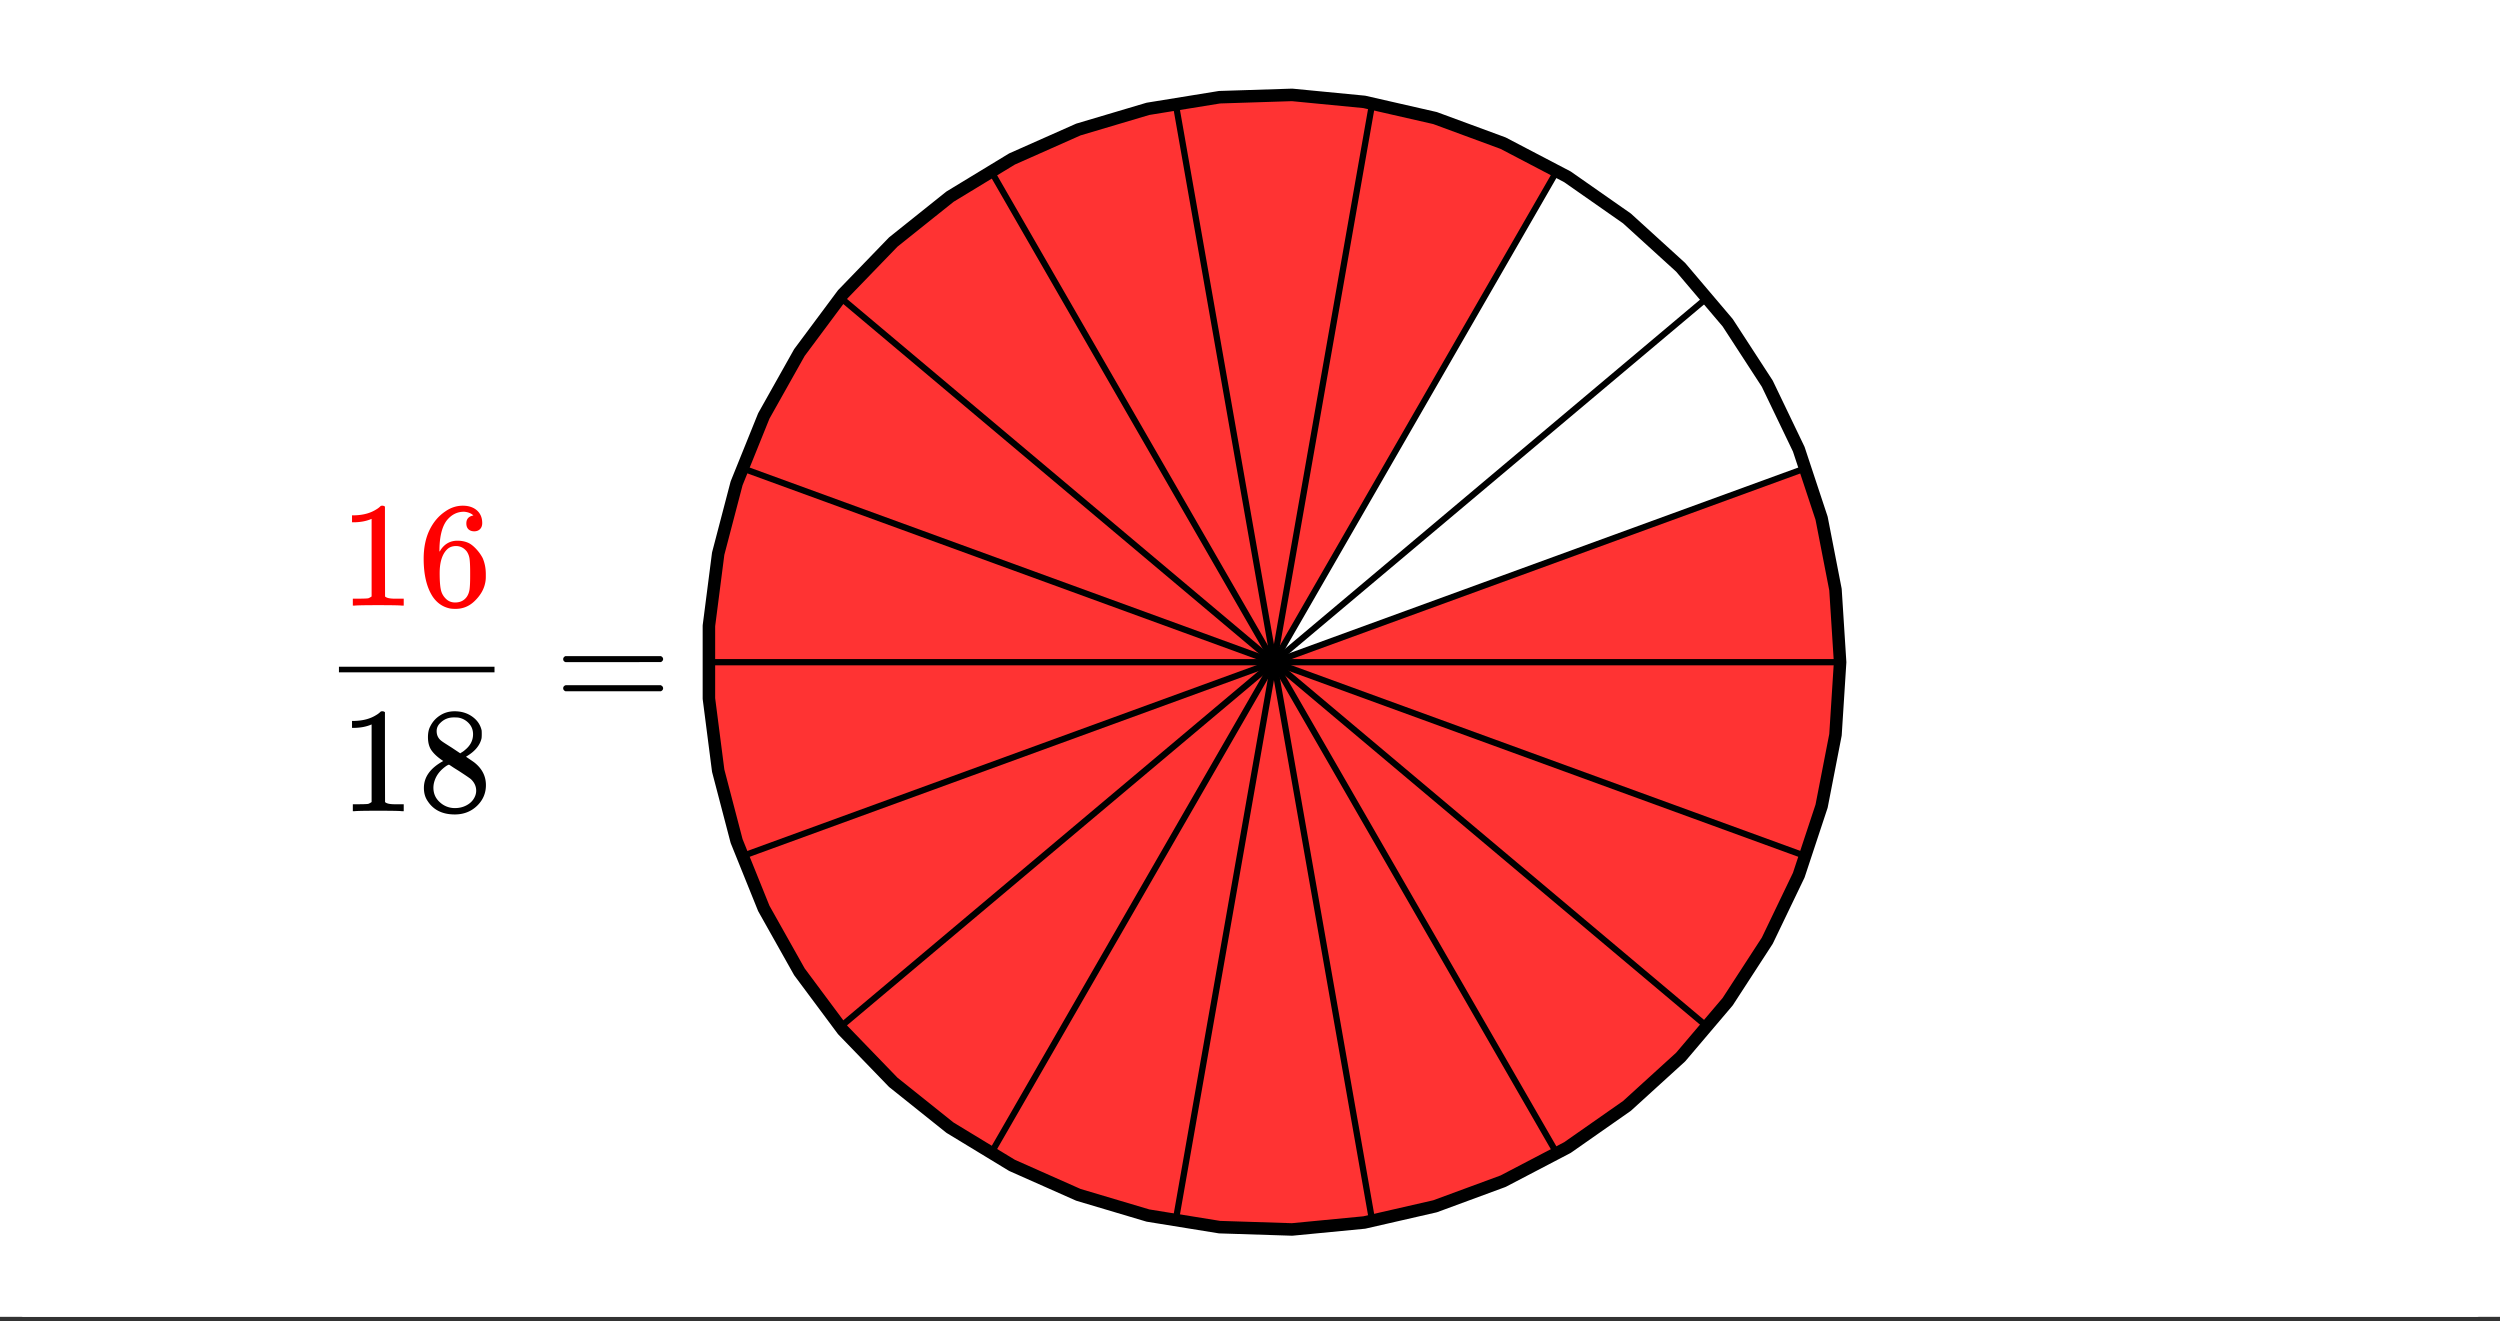
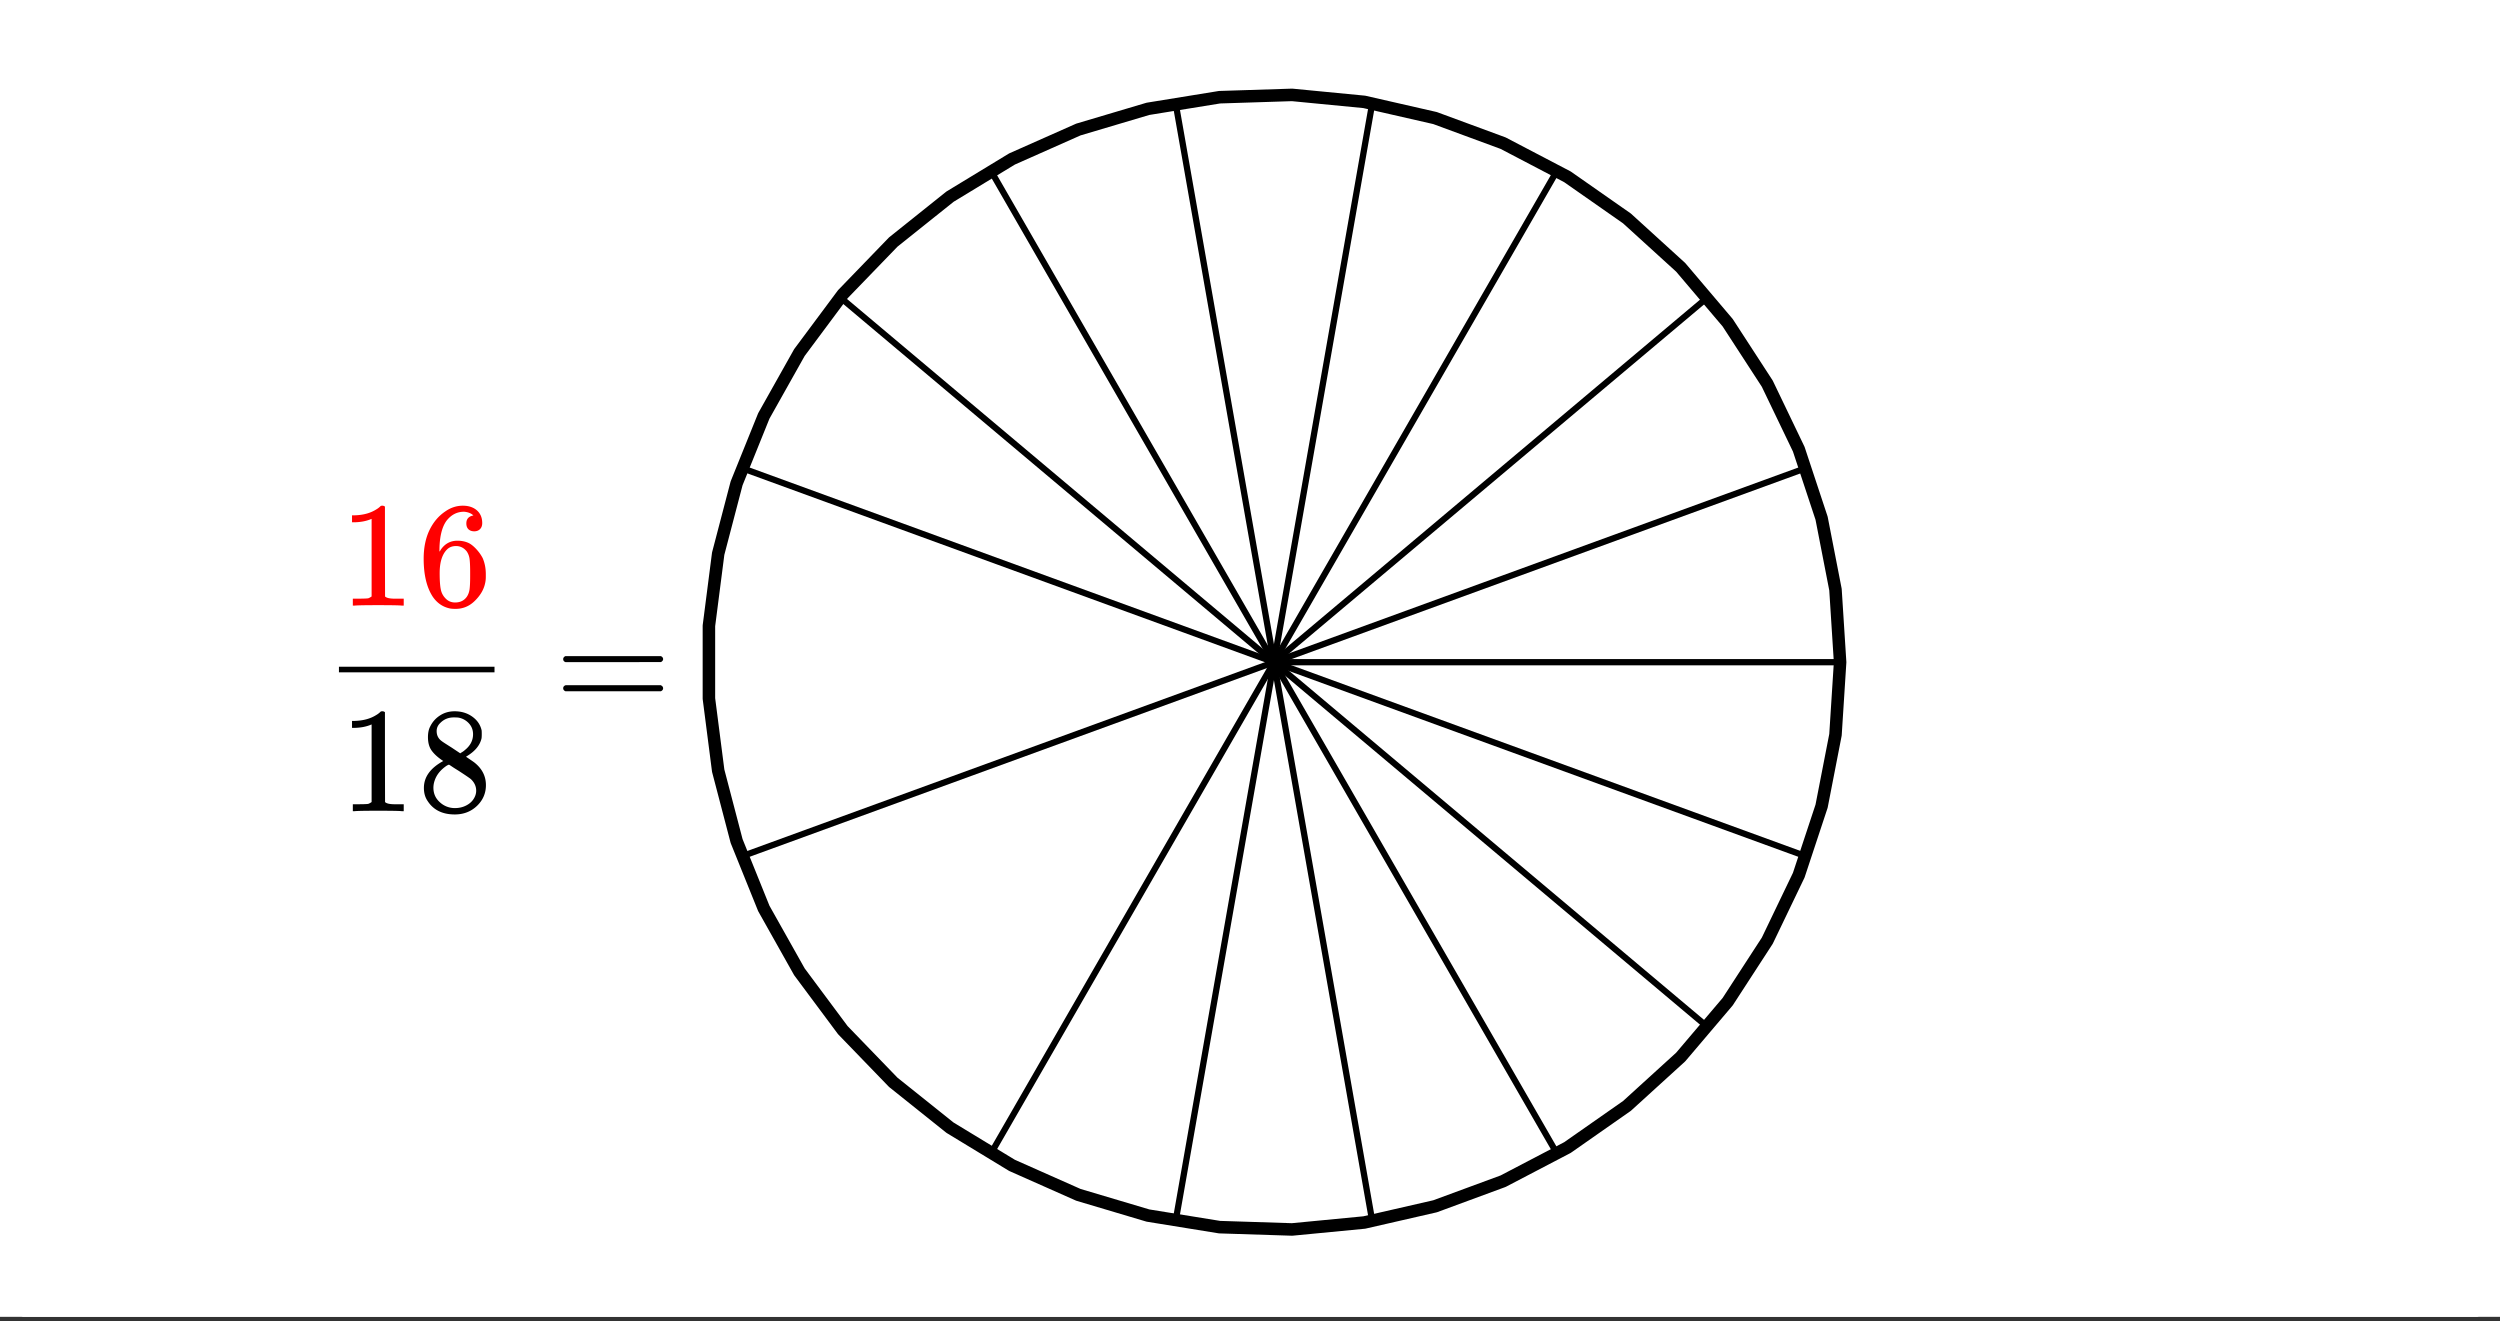
<svg xmlns="http://www.w3.org/2000/svg" xmlns:xlink="http://www.w3.org/1999/xlink" width="336.96" height="178.08">
  <rect width="100%" height="100%" fill="#333333" stroke="none" />
  <defs>
    <clipPath id="y">
      <path d="M0 172.246V5.992C0 5.195.152 4.434.457 3.7a5.938 5.938 0 011.297-1.945A5.938 5.938 0 013.699.457 5.917 5.917 0 015.992 0h325.016c.797 0 1.558.152 2.293.457a5.938 5.938 0 011.945 1.297c.563.562.992 1.21 1.297 1.945.305.735.457 1.496.457 2.293v166.254c0 .793-.152 1.559-.457 2.29a5.938 5.938 0 01-1.297 1.944 5.986 5.986 0 01-4.238 1.754H5.992a5.986 5.986 0 01-4.238-1.754 5.938 5.938 0 01-1.297-1.945A5.898 5.898 0 010 172.246zm0 0" />
    </clipPath>
    <clipPath id="ad">
      <path d="M0 172.246V5.992C0 5.195.152 4.434.457 3.7a5.938 5.938 0 011.297-1.945A5.938 5.938 0 013.699.457 5.917 5.917 0 015.992 0h325.016c.797 0 1.558.152 2.293.457a5.938 5.938 0 011.945 1.297c.563.562.992 1.21 1.297 1.945.305.735.457 1.496.457 2.293v166.254c0 .793-.152 1.559-.457 2.29a5.938 5.938 0 01-1.297 1.944 5.986 5.986 0 01-4.238 1.754H5.992a5.986 5.986 0 01-4.238-1.754 5.938 5.938 0 01-1.297-1.945A5.898 5.898 0 010 172.246zm0 0" />
    </clipPath>
    <clipPath id="ac">
      <path d="M57 68h9v15h-9zm0 0" />
    </clipPath>
    <clipPath id="ab">
      <path d="M0 172.246V5.992C0 5.195.152 4.434.457 3.7a5.938 5.938 0 011.297-1.945A5.938 5.938 0 013.699.457 5.917 5.917 0 015.992 0h325.016c.797 0 1.558.152 2.293.457a5.938 5.938 0 011.945 1.297c.563.562.992 1.21 1.297 1.945.305.735.457 1.496.457 2.293v166.254c0 .793-.152 1.559-.457 2.29a5.938 5.938 0 01-1.297 1.944 5.986 5.986 0 01-4.238 1.754H5.992a5.986 5.986 0 01-4.238-1.754 5.938 5.938 0 01-1.297-1.945A5.898 5.898 0 010 172.246zm0 0" />
    </clipPath>
    <clipPath id="a">
      <path d="M0 0h336.96v177.488H0zm0 0" />
    </clipPath>
    <clipPath id="b">
      <path d="M95 12h153v154H95zm0 0" />
    </clipPath>
    <clipPath id="c">
-       <path d="M0 172.246V5.992C0 5.195.152 4.434.457 3.7a5.938 5.938 0 011.297-1.945A5.938 5.938 0 013.699.457 5.917 5.917 0 015.992 0h325.016c.797 0 1.558.152 2.293.457a5.938 5.938 0 011.945 1.297c.563.562.992 1.21 1.297 1.945.305.735.457 1.496.457 2.293v166.254c0 .793-.152 1.559-.457 2.29a5.938 5.938 0 01-1.297 1.944 5.986 5.986 0 01-4.238 1.754H5.992a5.986 5.986 0 01-4.238-1.754 5.938 5.938 0 01-1.297-1.945A5.898 5.898 0 010 172.246zm0 0" />
-     </clipPath>
+       </clipPath>
    <clipPath id="d">
      <path d="M94 11h155v156H94zm0 0" />
    </clipPath>
    <clipPath id="e">
      <path d="M0 172.246V5.992C0 5.195.152 4.434.457 3.7a5.938 5.938 0 011.297-1.945A5.938 5.938 0 013.699.457 5.917 5.917 0 015.992 0h325.016c.797 0 1.558.152 2.293.457a5.938 5.938 0 011.945 1.297c.563.562.992 1.21 1.297 1.945.305.735.457 1.496.457 2.293v166.254c0 .793-.152 1.559-.457 2.29a5.938 5.938 0 01-1.297 1.944 5.986 5.986 0 01-4.238 1.754H5.992a5.986 5.986 0 01-4.238-1.754 5.938 5.938 0 01-1.297-1.945A5.898 5.898 0 010 172.246zm0 0" />
    </clipPath>
    <clipPath id="f">
      <path d="M94 88h79v2H94zm0 0" />
    </clipPath>
    <clipPath id="g">
      <path d="M0 172.246V5.992C0 5.195.152 4.434.457 3.7a5.938 5.938 0 011.297-1.945A5.938 5.938 0 013.699.457 5.917 5.917 0 015.992 0h325.016c.797 0 1.558.152 2.293.457a5.938 5.938 0 011.945 1.297c.563.562.992 1.21 1.297 1.945.305.735.457 1.496.457 2.293v166.254c0 .793-.152 1.559-.457 2.29a5.938 5.938 0 01-1.297 1.944 5.986 5.986 0 01-4.238 1.754H5.992a5.986 5.986 0 01-4.238-1.754 5.938 5.938 0 01-1.297-1.945A5.898 5.898 0 010 172.246zm0 0" />
    </clipPath>
    <clipPath id="h">
      <path d="M95 84h82v37H95zm0 0" />
    </clipPath>
    <clipPath id="i">
      <path d="M0 172.246V5.992C0 5.195.152 4.434.457 3.7a5.938 5.938 0 011.297-1.945A5.938 5.938 0 013.699.457 5.917 5.917 0 015.992 0h325.016c.797 0 1.558.152 2.293.457a5.938 5.938 0 011.945 1.297c.563.562.992 1.21 1.297 1.945.305.735.457 1.496.457 2.293v166.254c0 .793-.152 1.559-.457 2.29a5.938 5.938 0 01-1.297 1.944 5.986 5.986 0 01-4.238 1.754H5.992a5.986 5.986 0 01-4.238-1.754 5.938 5.938 0 01-1.297-1.945A5.898 5.898 0 010 172.246zm0 0" />
    </clipPath>
    <clipPath id="j">
      <path d="M108 84h69v60h-69zm0 0" />
    </clipPath>
    <clipPath id="k">
-       <path d="M0 172.246V5.992C0 5.195.152 4.434.457 3.7a5.938 5.938 0 011.297-1.945A5.938 5.938 0 013.699.457 5.917 5.917 0 015.992 0h325.016c.797 0 1.558.152 2.293.457a5.938 5.938 0 011.945 1.297c.563.562.992 1.21 1.297 1.945.305.735.457 1.496.457 2.293v166.254c0 .793-.152 1.559-.457 2.29a5.938 5.938 0 01-1.297 1.944 5.986 5.986 0 01-4.238 1.754H5.992a5.986 5.986 0 01-4.238-1.754 5.938 5.938 0 01-1.297-1.945A5.898 5.898 0 010 172.246zm0 0" />
-     </clipPath>
+       </clipPath>
    <clipPath id="l">
      <path d="M128 84h49v77h-49zm0 0" />
    </clipPath>
    <clipPath id="m">
      <path d="M0 172.246V5.992C0 5.195.152 4.434.457 3.7a5.938 5.938 0 011.297-1.945A5.938 5.938 0 013.699.457 5.917 5.917 0 015.992 0h325.016c.797 0 1.558.152 2.293.457a5.938 5.938 0 011.945 1.297c.563.562.992 1.21 1.297 1.945.305.735.457 1.496.457 2.293v166.254c0 .793-.152 1.559-.457 2.29a5.938 5.938 0 01-1.297 1.944 5.986 5.986 0 01-4.238 1.754H5.992a5.986 5.986 0 01-4.238-1.754 5.938 5.938 0 01-1.297-1.945A5.898 5.898 0 010 172.246zm0 0" />
    </clipPath>
    <clipPath id="n">
      <path d="M153 84h24v86h-24zm0 0" />
    </clipPath>
    <clipPath id="o">
      <path d="M0 172.246V5.992C0 5.195.152 4.434.457 3.7a5.938 5.938 0 011.297-1.945A5.938 5.938 0 013.699.457 5.917 5.917 0 015.992 0h325.016c.797 0 1.558.152 2.293.457a5.938 5.938 0 011.945 1.297c.563.562.992 1.21 1.297 1.945.305.735.457 1.496.457 2.293v166.254c0 .793-.152 1.559-.457 2.29a5.938 5.938 0 01-1.297 1.944 5.986 5.986 0 01-4.238 1.754H5.992a5.986 5.986 0 01-4.238-1.754 5.938 5.938 0 01-1.297-1.945A5.898 5.898 0 010 172.246zm0 0" />
    </clipPath>
    <clipPath id="p">
      <path d="M166 84h24v86h-24zm0 0" />
    </clipPath>
    <clipPath id="q">
      <path d="M0 172.246V5.992C0 5.195.152 4.434.457 3.7a5.938 5.938 0 011.297-1.945A5.938 5.938 0 013.699.457 5.917 5.917 0 015.992 0h325.016c.797 0 1.558.152 2.293.457a5.938 5.938 0 011.945 1.297c.563.562.992 1.21 1.297 1.945.305.735.457 1.496.457 2.293v166.254c0 .793-.152 1.559-.457 2.29a5.938 5.938 0 01-1.297 1.944 5.986 5.986 0 01-4.238 1.754H5.992a5.986 5.986 0 01-4.238-1.754 5.938 5.938 0 01-1.297-1.945A5.898 5.898 0 010 172.246zm0 0" />
    </clipPath>
    <clipPath id="r">
      <path d="M166 84h49v77h-49zm0 0" />
    </clipPath>
    <clipPath id="s">
      <path d="M0 172.246V5.992C0 5.195.152 4.434.457 3.7a5.938 5.938 0 011.297-1.945A5.938 5.938 0 013.699.457 5.917 5.917 0 015.992 0h325.016c.797 0 1.558.152 2.293.457a5.938 5.938 0 011.945 1.297c.563.562.992 1.21 1.297 1.945.305.735.457 1.496.457 2.293v166.254c0 .793-.152 1.559-.457 2.29a5.938 5.938 0 01-1.297 1.944 5.986 5.986 0 01-4.238 1.754H5.992a5.986 5.986 0 01-4.238-1.754 5.938 5.938 0 01-1.297-1.945A5.898 5.898 0 010 172.246zm0 0" />
    </clipPath>
    <clipPath id="t">
      <path d="M166 84h69v60h-69zm0 0" />
    </clipPath>
    <clipPath id="u">
      <path d="M0 172.246V5.992C0 5.195.152 4.434.457 3.7a5.938 5.938 0 011.297-1.945A5.938 5.938 0 013.699.457 5.917 5.917 0 015.992 0h325.016c.797 0 1.558.152 2.293.457a5.938 5.938 0 011.945 1.297c.563.562.992 1.21 1.297 1.945.305.735.457 1.496.457 2.293v166.254c0 .793-.152 1.559-.457 2.29a5.938 5.938 0 01-1.297 1.944 5.986 5.986 0 01-4.238 1.754H5.992a5.986 5.986 0 01-4.238-1.754 5.938 5.938 0 01-1.297-1.945A5.898 5.898 0 010 172.246zm0 0" />
    </clipPath>
    <clipPath id="v">
      <path d="M166 84h83v37h-83zm0 0" />
    </clipPath>
    <clipPath id="w">
      <path d="M0 172.246V5.992C0 5.195.152 4.434.457 3.7a5.938 5.938 0 011.297-1.945A5.938 5.938 0 013.699.457 5.917 5.917 0 015.992 0h325.016c.797 0 1.558.152 2.293.457a5.938 5.938 0 011.945 1.297c.563.562.992 1.21 1.297 1.945.305.735.457 1.496.457 2.293v166.254c0 .793-.152 1.559-.457 2.29a5.938 5.938 0 01-1.297 1.944 5.986 5.986 0 01-4.238 1.754H5.992a5.986 5.986 0 01-4.238-1.754 5.938 5.938 0 01-1.297-1.945A5.898 5.898 0 010 172.246zm0 0" />
    </clipPath>
    <clipPath id="x">
      <path d="M171 88h78v2h-78zm0 0" />
    </clipPath>
    <clipPath id="aa">
      <path d="M47 68h8v14h-8zm0 0" />
    </clipPath>
    <clipPath id="z">
      <path d="M166 58h83v36h-83zm0 0" />
    </clipPath>
    <clipPath id="A">
      <path d="M0 172.246V5.992C0 5.195.152 4.434.457 3.7a5.938 5.938 0 011.297-1.945A5.938 5.938 0 013.699.457 5.917 5.917 0 015.992 0h325.016c.797 0 1.558.152 2.293.457a5.938 5.938 0 011.945 1.297c.563.562.992 1.21 1.297 1.945.305.735.457 1.496.457 2.293v166.254c0 .793-.152 1.559-.457 2.29a5.938 5.938 0 01-1.297 1.944 5.986 5.986 0 01-4.238 1.754H5.992a5.986 5.986 0 01-4.238-1.754 5.938 5.938 0 01-1.297-1.945A5.898 5.898 0 010 172.246zm0 0" />
    </clipPath>
    <clipPath id="B">
      <path d="M166 35h69v59h-69zm0 0" />
    </clipPath>
    <clipPath id="C">
      <path d="M0 172.246V5.992C0 5.195.152 4.434.457 3.7a5.938 5.938 0 011.297-1.945A5.938 5.938 0 013.699.457 5.917 5.917 0 015.992 0h325.016c.797 0 1.558.152 2.293.457a5.938 5.938 0 011.945 1.297c.563.562.992 1.21 1.297 1.945.305.735.457 1.496.457 2.293v166.254c0 .793-.152 1.559-.457 2.29a5.938 5.938 0 01-1.297 1.944 5.986 5.986 0 01-4.238 1.754H5.992a5.986 5.986 0 01-4.238-1.754 5.938 5.938 0 01-1.297-1.945A5.898 5.898 0 010 172.246zm0 0" />
    </clipPath>
    <clipPath id="D">
      <path d="M166 18h49v76h-49zm0 0" />
    </clipPath>
    <clipPath id="E">
      <path d="M0 172.246V5.992C0 5.195.152 4.434.457 3.7a5.938 5.938 0 011.297-1.945A5.938 5.938 0 013.699.457 5.917 5.917 0 015.992 0h325.016c.797 0 1.558.152 2.293.457a5.938 5.938 0 011.945 1.297c.563.562.992 1.21 1.297 1.945.305.735.457 1.496.457 2.293v166.254c0 .793-.152 1.559-.457 2.29a5.938 5.938 0 01-1.297 1.944 5.986 5.986 0 01-4.238 1.754H5.992a5.986 5.986 0 01-4.238-1.754 5.938 5.938 0 01-1.297-1.945A5.898 5.898 0 010 172.246zm0 0" />
    </clipPath>
    <clipPath id="F">
      <path d="M166 9h24v85h-24zm0 0" />
    </clipPath>
    <clipPath id="G">
      <path d="M0 172.246V5.992C0 5.195.152 4.434.457 3.7a5.938 5.938 0 011.297-1.945A5.938 5.938 0 013.699.457 5.917 5.917 0 015.992 0h325.016c.797 0 1.558.152 2.293.457a5.938 5.938 0 011.945 1.297c.563.562.992 1.21 1.297 1.945.305.735.457 1.496.457 2.293v166.254c0 .793-.152 1.559-.457 2.29a5.938 5.938 0 01-1.297 1.944 5.986 5.986 0 01-4.238 1.754H5.992a5.986 5.986 0 01-4.238-1.754 5.938 5.938 0 01-1.297-1.945A5.898 5.898 0 010 172.246zm0 0" />
    </clipPath>
    <clipPath id="H">
      <path d="M153 9h24v85h-24zm0 0" />
    </clipPath>
    <clipPath id="I">
      <path d="M0 172.246V5.992C0 5.195.152 4.434.457 3.7a5.938 5.938 0 011.297-1.945A5.938 5.938 0 013.699.457 5.917 5.917 0 015.992 0h325.016c.797 0 1.558.152 2.293.457a5.938 5.938 0 011.945 1.297c.563.562.992 1.21 1.297 1.945.305.735.457 1.496.457 2.293v166.254c0 .793-.152 1.559-.457 2.29a5.938 5.938 0 01-1.297 1.944 5.986 5.986 0 01-4.238 1.754H5.992a5.986 5.986 0 01-4.238-1.754 5.938 5.938 0 01-1.297-1.945A5.898 5.898 0 010 172.246zm0 0" />
    </clipPath>
    <clipPath id="J">
      <path d="M128 18h49v76h-49zm0 0" />
    </clipPath>
    <clipPath id="K">
      <path d="M0 172.246V5.992C0 5.195.152 4.434.457 3.7a5.938 5.938 0 011.297-1.945A5.938 5.938 0 013.699.457 5.917 5.917 0 015.992 0h325.016c.797 0 1.558.152 2.293.457a5.938 5.938 0 011.945 1.297c.563.562.992 1.21 1.297 1.945.305.735.457 1.496.457 2.293v166.254c0 .793-.152 1.559-.457 2.29a5.938 5.938 0 01-1.297 1.944 5.986 5.986 0 01-4.238 1.754H5.992a5.986 5.986 0 01-4.238-1.754 5.938 5.938 0 01-1.297-1.945A5.898 5.898 0 010 172.246zm0 0" />
    </clipPath>
    <clipPath id="L">
      <path d="M108 35h69v59h-69zm0 0" />
    </clipPath>
    <clipPath id="M">
      <path d="M0 172.246V5.992C0 5.195.152 4.434.457 3.7a5.938 5.938 0 011.297-1.945A5.938 5.938 0 013.699.457 5.917 5.917 0 015.992 0h325.016c.797 0 1.558.152 2.293.457a5.938 5.938 0 011.945 1.297c.563.562.992 1.21 1.297 1.945.305.735.457 1.496.457 2.293v166.254c0 .793-.152 1.559-.457 2.29a5.938 5.938 0 01-1.297 1.944 5.986 5.986 0 01-4.238 1.754H5.992a5.986 5.986 0 01-4.238-1.754 5.938 5.938 0 01-1.297-1.945A5.898 5.898 0 010 172.246zm0 0" />
    </clipPath>
    <clipPath id="N">
      <path d="M95 58h82v36H95zm0 0" />
    </clipPath>
    <clipPath id="O">
      <path d="M0 172.246V5.992C0 5.195.152 4.434.457 3.7a5.938 5.938 0 011.297-1.945A5.938 5.938 0 013.699.457 5.917 5.917 0 015.992 0h325.016c.797 0 1.558.152 2.293.457a5.938 5.938 0 011.945 1.297c.563.562.992 1.21 1.297 1.945.305.735.457 1.496.457 2.293v166.254c0 .793-.152 1.559-.457 2.29a5.938 5.938 0 01-1.297 1.944 5.986 5.986 0 01-4.238 1.754H5.992a5.986 5.986 0 01-4.238-1.754 5.938 5.938 0 01-1.297-1.945A5.898 5.898 0 010 172.246zm0 0" />
    </clipPath>
    <clipPath id="P">
      <path d="M75 88h15v6H75zm0 0" />
    </clipPath>
    <clipPath id="Q">
      <path d="M0 172.246V5.992C0 5.195.152 4.434.457 3.7a5.938 5.938 0 011.297-1.945A5.938 5.938 0 013.699.457 5.917 5.917 0 015.992 0h325.016c.797 0 1.558.152 2.293.457a5.938 5.938 0 011.945 1.297c.563.562.992 1.21 1.297 1.945.305.735.457 1.496.457 2.293v166.254c0 .793-.152 1.559-.457 2.29a5.938 5.938 0 01-1.297 1.944 5.986 5.986 0 01-4.238 1.754H5.992a5.986 5.986 0 01-4.238-1.754 5.938 5.938 0 01-1.297-1.945A5.898 5.898 0 010 172.246zm0 0" />
    </clipPath>
    <clipPath id="S">
      <path d="M47 95h8v15h-8zm0 0" />
    </clipPath>
    <clipPath id="T">
      <path d="M0 172.246V5.992C0 5.195.152 4.434.457 3.7a5.938 5.938 0 011.297-1.945A5.938 5.938 0 013.699.457 5.917 5.917 0 015.992 0h325.016c.797 0 1.558.152 2.293.457a5.938 5.938 0 011.945 1.297c.563.562.992 1.21 1.297 1.945.305.735.457 1.496.457 2.293v166.254c0 .793-.152 1.559-.457 2.29a5.938 5.938 0 01-1.297 1.944 5.986 5.986 0 01-4.238 1.754H5.992a5.986 5.986 0 01-4.238-1.754 5.938 5.938 0 01-1.297-1.945A5.898 5.898 0 010 172.246zm0 0" />
    </clipPath>
    <clipPath id="V">
      <path d="M57 95h9v15h-9zm0 0" />
    </clipPath>
    <clipPath id="W">
      <path d="M0 172.246V5.992C0 5.195.152 4.434.457 3.7a5.938 5.938 0 011.297-1.945A5.938 5.938 0 013.699.457 5.917 5.917 0 015.992 0h325.016c.797 0 1.558.152 2.293.457a5.938 5.938 0 011.945 1.297c.563.562.992 1.21 1.297 1.945.305.735.457 1.496.457 2.293v166.254c0 .793-.152 1.559-.457 2.29a5.938 5.938 0 01-1.297 1.944 5.986 5.986 0 01-4.238 1.754H5.992a5.986 5.986 0 01-4.238-1.754 5.938 5.938 0 01-1.297-1.945A5.898 5.898 0 010 172.246zm0 0" />
    </clipPath>
    <clipPath id="Y">
      <path d="M45 89h22v2H45zm0 0" />
    </clipPath>
    <clipPath id="Z">
      <path d="M0 172.246V5.992C0 5.195.152 4.434.457 3.7a5.938 5.938 0 011.297-1.945A5.938 5.938 0 013.699.457 5.917 5.917 0 015.992 0h325.016c.797 0 1.558.152 2.293.457a5.938 5.938 0 011.945 1.297c.563.562.992 1.21 1.297 1.945.305.735.457 1.496.457 2.293v166.254c0 .793-.152 1.559-.457 2.29a5.938 5.938 0 01-1.297 1.944 5.986 5.986 0 01-4.238 1.754H5.992a5.986 5.986 0 01-4.238-1.754 5.938 5.938 0 01-1.297-1.945A5.898 5.898 0 010 172.246zm0 0" />
    </clipPath>
    <path d="M8.406 0c-.23-.04-1.297-.063-3.203-.063-1.898 0-2.96.024-3.187.063H1.78v-.938h.532c.78 0 1.285-.015 1.515-.046.102-.02.266-.102.485-.25v-10.454a.544.544 0 00-.172.063c-.618.242-1.309.371-2.079.39h-.39v-.937h.39c1.133-.039 2.079-.297 2.829-.765.238-.133.445-.29.625-.47.03-.038.113-.062.25-.062a.51.51 0 01.343.125v6.047l.016 6.063c.195.199.633.296 1.313.296H8.64V0zm0 0" id="U" />
-     <path d="M7.547-12.156c-.305-.29-.727-.457-1.266-.5-.937 0-1.726.406-2.36 1.219-.636.874-.952 2.234-.952 4.078L3-7.281l.156-.266c.551-.8 1.297-1.203 2.235-1.203.625 0 1.171.125 1.64.375.32.188.645.465.969.828.32.356.586.734.797 1.14.281.657.422 1.376.422 2.157v.375c0 .305-.031.59-.094.86-.168.804-.59 1.554-1.266 2.25C7.285-.16 6.641.21 5.922.358c-.219.051-.492.079-.813.079-.25 0-.48-.016-.687-.047C3.43.19 2.64-.348 2.047-1.234 1.242-2.484.844-4.18.844-6.328c0-1.457.254-2.727.765-3.813.52-1.093 1.239-1.945 2.157-2.562.726-.508 1.515-.766 2.359-.766.781 0 1.41.211 1.89.625.477.418.72.992.72 1.719 0 .344-.102.617-.297.813-.2.199-.461.296-.782.296-.324 0-.586-.093-.781-.28-.188-.188-.281-.446-.281-.782 0-.602.316-.961.953-1.078zm-.89 4.86c-.387-.49-.872-.735-1.454-.735-.5 0-.906.156-1.219.469C3.328-6.907 3-5.845 3-4.376c0 1.21.078 2.043.234 2.5.133.398.364.742.688 1.031.32.281.707.422 1.156.422.688 0 1.211-.254 1.578-.766.196-.289.32-.628.375-1.015.051-.395.078-.961.078-1.703v-.64c0-.77-.027-1.349-.078-1.735a2.311 2.311 0 00-.375-1.016zm0 0" id="ae" />
+     <path d="M7.547-12.156c-.305-.29-.727-.457-1.266-.5-.937 0-1.726.406-2.36 1.219-.636.874-.952 2.234-.952 4.078L3-7.281l.156-.266c.551-.8 1.297-1.203 2.235-1.203.625 0 1.171.125 1.64.375.32.188.645.465.969.828.32.356.586.734.797 1.14.281.657.422 1.376.422 2.157v.375c0 .305-.031.59-.094.86-.168.804-.59 1.554-1.266 2.25C7.285-.16 6.641.21 5.922.358c-.219.051-.492.079-.813.079-.25 0-.48-.016-.687-.047C3.43.19 2.64-.348 2.047-1.234 1.242-2.484.844-4.18.844-6.328c0-1.457.254-2.727.765-3.813.52-1.093 1.239-1.945 2.157-2.562.726-.508 1.515-.766 2.359-.766.781 0 1.41.211 1.89.625.477.418.72.992.72 1.719 0 .344-.102.617-.297.813-.2.199-.461.296-.782.296-.324 0-.586-.093-.781-.28-.188-.188-.281-.446-.281-.782 0-.602.316-.961.953-1.078m-.89 4.86c-.387-.49-.872-.735-1.454-.735-.5 0-.906.156-1.219.469C3.328-6.907 3-5.845 3-4.376c0 1.21.078 2.043.234 2.5.133.398.364.742.688 1.031.32.281.707.422 1.156.422.688 0 1.211-.254 1.578-.766.196-.289.32-.628.375-1.015.051-.395.078-.961.078-1.703v-.64c0-.77-.027-1.349-.078-1.735a2.311 2.311 0 00-.375-1.016zm0 0" id="ae" />
    <path d="M3.484-6.766c-.668-.437-1.18-.89-1.53-1.359-.356-.469-.532-1.086-.532-1.86 0-.581.101-1.066.312-1.453.301-.613.739-1.101 1.313-1.468.57-.375 1.226-.563 1.969-.563.914 0 1.707.242 2.375.719.675.48 1.097 1.102 1.265 1.86.008.074.016.234.016.484 0 .293-.012.492-.031.594-.211.898-.825 1.667-1.844 2.312l-.25.156c.758.512 1.148.782 1.172.813 1.008.812 1.515 1.82 1.515 3.015 0 1.094-.402 2.028-1.203 2.797-.804.77-1.804 1.156-3 1.156-1.656 0-2.875-.601-3.656-1.812-.336-.488-.5-1.078-.5-1.766 0-1.468.867-2.675 2.61-3.625zM7.5-10.375c0-.57-.188-1.063-.563-1.469a2.474 2.474 0 00-1.375-.765c-.093-.02-.32-.032-.671-.032-.711 0-1.309.246-1.797.735-.336.312-.5.683-.5 1.11 0 .585.238 1.042.719 1.374.07.063.503.344 1.296.844l1.172.781c.008-.02.094-.078.25-.172a2.11 2.11 0 00.375-.281C7.133-8.832 7.5-9.54 7.5-10.375zM2.156-3.172c0 .793.29 1.45.875 1.969a2.938 2.938 0 002.031.781c.551 0 1.051-.113 1.5-.344.446-.226.786-.523 1.016-.89.227-.352.344-.723.344-1.11 0-.582-.234-1.097-.703-1.546-.106-.102-.664-.485-1.672-1.141l-.625-.39c-.219-.145-.39-.259-.516-.345L4.25-6.28l-.25.11c-.844.554-1.402 1.23-1.672 2.03a3.005 3.005 0 00-.172.97zm0 0" id="X" />
    <path d="M1.125-7.016c0-.175.098-.312.297-.406h12.875c.195.094.297.23.297.406 0 .149-.094.278-.281.391l-6.422.016H1.453c-.219-.07-.328-.207-.328-.407zm0 3.922c0-.195.11-.332.328-.406h12.86c.007.012.039.04.093.078.051.031.082.059.094.078a.51.51 0 01.063.11c.019.043.03.09.03.14 0 .18-.1.313-.296.406H1.422c-.2-.093-.297-.226-.297-.406zm0 0" id="R" />
  </defs>
  <g clip-path="url(#a)" fill="#FFF">
    <path d="M0 0h337v178.234H0zm0 0" />
    <path d="M0 172.246V5.992c0-.394.04-.785.113-1.168.078-.386.192-.761.344-1.125A5.969 5.969 0 014.824.113 6.134 6.134 0 015.992 0h325.016c.394 0 .785.04 1.168.113.387.078.762.192 1.125.344a5.969 5.969 0 013.586 4.367c.074.383.113.774.113 1.168v166.254c0 .39-.04.781-.113 1.168a6.114 6.114 0 01-.895 2.16 5.971 5.971 0 01-1.656 1.652 5.987 5.987 0 01-1.035.555 6.228 6.228 0 01-1.125.34 6.134 6.134 0 01-1.168.113H5.992c-.394 0-.785-.039-1.168-.113a6.228 6.228 0 01-1.125-.34 5.987 5.987 0 01-1.945-1.3 6.136 6.136 0 01-.746-.907 6.114 6.114 0 01-.895-2.16A6.196 6.196 0 010 172.246zm0 0" />
  </g>
  <g clip-path="url(#b)">
    <g clip-path="url(#c)">
      <path fill-rule="evenodd" fill="red" fill-opacity=".8" d="M209.832 22.992L171.68 89.22l71.699-26.156-.973-2.543 3.078 9.3 1.871 9.618.625 9.78-.625 9.778-1.87 9.617-3.079 9.301-4.242 8.828-5.336 8.215-6.336 7.461-7.238 6.586-8.02 5.61-8.668 4.53-9.175 3.383-9.536 2.184-9.73.937-9.773-.312-9.653-1.563-9.37-2.789-8.942-3.968-8.36-5.078-7.644-6.11-6.805-7.039-5.848-7.855-4.796-8.536-3.668-9.085-2.48-9.477-1.25-9.719v-9.8l1.25-9.72 2.48-9.476 3.668-9.082 4.796-8.539 5.848-7.855 6.805-7.04 7.644-6.109 8.36-5.078 8.941-3.969 9.371-2.785 9.653-1.566 9.773-.313 9.73.942 9.536 2.18 9.175 3.382 8.668 4.535-1.402-.832" />
    </g>
  </g>
  <g clip-path="url(#d)">
    <g clip-path="url(#e)">
      <path fill="none" stroke-width="2.25" stroke-linecap="round" stroke-linejoin="round" stroke="#000" d="M331.131 119.002l-.834-13.047-2.499-12.827-4.11-12.406-5.665-11.775-7.125-10.952-8.46-9.957-9.666-8.784-10.708-7.477-11.575-6.049-12.252-4.512-12.733-2.907-12.993-1.256-13.05.417-12.89 2.09-12.513 3.714-11.94 5.294-11.162 6.773-10.207 8.149-9.087 9.389-7.808 10.478-6.406 11.39-4.897 12.113-3.313 12.64-1.669 12.963v13.073l1.67 12.963 3.312 12.64 4.897 12.119 6.406 11.384 7.808 10.478 9.087 9.389 10.207 8.148 11.163 6.774 11.94 5.293 12.513 3.72 12.889 2.085 13.05.416 12.993-1.25 12.733-2.913 12.252-4.512 11.575-6.044 10.708-7.481 9.666-8.785 8.46-9.951 7.125-10.958 5.665-11.775 4.11-12.405 2.499-12.828.834-13.041" transform="scale(.749 .75)" />
    </g>
  </g>
  <g clip-path="url(#f)">
    <g clip-path="url(#g)">
-       <path fill="none" stroke-width="1.125" stroke="#000" d="M229.246 119.002H127.36" transform="scale(.749 .75)" />
-     </g>
+       </g>
  </g>
  <g clip-path="url(#h)">
    <g clip-path="url(#i)">
      <path fill="none" stroke-width="1.125" stroke="#000" d="M229.246 119.002l-95.74 34.882" transform="scale(.749 .75)" />
    </g>
  </g>
  <g clip-path="url(#j)">
    <g clip-path="url(#k)">
      <path fill="none" stroke-width="1.125" stroke="#000" d="M229.246 119.002l-78.048 65.56" transform="scale(.749 .75)" />
    </g>
  </g>
  <g clip-path="url(#l)">
    <g clip-path="url(#m)">
      <path fill="none" stroke-width="1.125" stroke="#000" d="M229.246 119.002L178.3 207.336" transform="scale(.749 .75)" />
    </g>
  </g>
  <g clip-path="url(#n)">
    <g clip-path="url(#o)">
      <path fill="none" stroke-width="1.125" stroke="#000" d="M229.246 119.002L211.553 219.45" transform="scale(.749 .75)" />
    </g>
  </g>
  <g clip-path="url(#p)">
    <g clip-path="url(#q)">
      <path fill="none" stroke-width="1.125" stroke="#000" d="M229.246 119.002l17.693 100.448" transform="scale(.749 .75)" />
    </g>
  </g>
  <g clip-path="url(#r)">
    <g clip-path="url(#s)">
      <path fill="none" stroke-width="1.125" stroke="#000" d="M229.246 119.002l50.945 88.334" transform="scale(.749 .75)" />
    </g>
  </g>
  <g clip-path="url(#t)">
    <g clip-path="url(#u)">
      <path fill="none" stroke-width="1.125" stroke="#000" d="M229.246 119.002l78.048 65.56" transform="scale(.749 .75)" />
    </g>
  </g>
  <g clip-path="url(#v)">
    <g clip-path="url(#w)">
      <path fill="none" stroke-width="1.125" stroke="#000" d="M229.246 119.002l95.74 34.882" transform="scale(.749 .75)" />
    </g>
  </g>
  <g clip-path="url(#x)">
    <g clip-path="url(#y)">
      <path fill="none" stroke-width="1.125" stroke="#000" d="M229.246 119.002H331.13" transform="scale(.749 .75)" />
    </g>
  </g>
  <g clip-path="url(#z)">
    <g clip-path="url(#A)">
      <path fill="none" stroke-width="1.125" stroke="#000" d="M229.246 119.002l95.74-34.888" transform="scale(.749 .75)" />
    </g>
  </g>
  <g clip-path="url(#B)">
    <g clip-path="url(#C)">
      <path fill="none" stroke-width="1.125" stroke="#000" d="M229.246 119.002l78.048-65.566" transform="scale(.749 .75)" />
    </g>
  </g>
  <g clip-path="url(#D)">
    <g clip-path="url(#E)">
      <path fill="none" stroke-width="1.125" stroke="#000" d="M229.246 119.002l50.945-88.335" transform="scale(.749 .75)" />
    </g>
  </g>
  <g clip-path="url(#F)">
    <g clip-path="url(#G)">
      <path fill="none" stroke-width="1.125" stroke="#000" d="M229.246 119.002l17.693-100.454" transform="scale(.749 .75)" />
    </g>
  </g>
  <g clip-path="url(#H)">
    <g clip-path="url(#I)">
      <path fill="none" stroke-width="1.125" stroke="#000" d="M229.246 119.002L211.553 18.548" transform="scale(.749 .75)" />
    </g>
  </g>
  <g clip-path="url(#J)">
    <g clip-path="url(#K)">
      <path fill="none" stroke-width="1.125" stroke="#000" d="M229.246 119.002L178.3 30.667" transform="scale(.749 .75)" />
    </g>
  </g>
  <g clip-path="url(#L)">
    <g clip-path="url(#M)">
      <path fill="none" stroke-width="1.125" stroke="#000" d="M229.246 119.002l-78.048-65.566" transform="scale(.749 .75)" />
    </g>
  </g>
  <g clip-path="url(#N)">
    <g clip-path="url(#O)">
      <path fill="none" stroke-width="1.125" stroke="#000" d="M229.246 119.002l-95.74-34.888" transform="scale(.749 .75)" />
    </g>
  </g>
  <g clip-path="url(#P)">
    <g clip-path="url(#Q)">
      <use xlink:href="#R" x="74.784" y="95.858" />
    </g>
  </g>
  <g clip-path="url(#S)">
    <g clip-path="url(#T)">
      <use xlink:href="#U" x="45.776" y="109.338" />
    </g>
  </g>
  <g clip-path="url(#V)">
    <g clip-path="url(#W)">
      <use xlink:href="#X" x="56.26" y="109.338" />
    </g>
  </g>
  <g clip-path="url(#Y)">
    <g clip-path="url(#Z)">
      <path d="M45.684 89.867h20.968v.75H45.684zm0 0" />
    </g>
  </g>
  <g clip-path="url(#aa)">
    <g clip-path="url(#ab)">
      <use xlink:href="#U" x="45.776" y="81.629" fill="red" />
    </g>
  </g>
  <g clip-path="url(#ac)">
    <g clip-path="url(#ad)">
      <use xlink:href="#ae" x="56.26" y="81.629" fill="red" />
    </g>
  </g>
</svg>